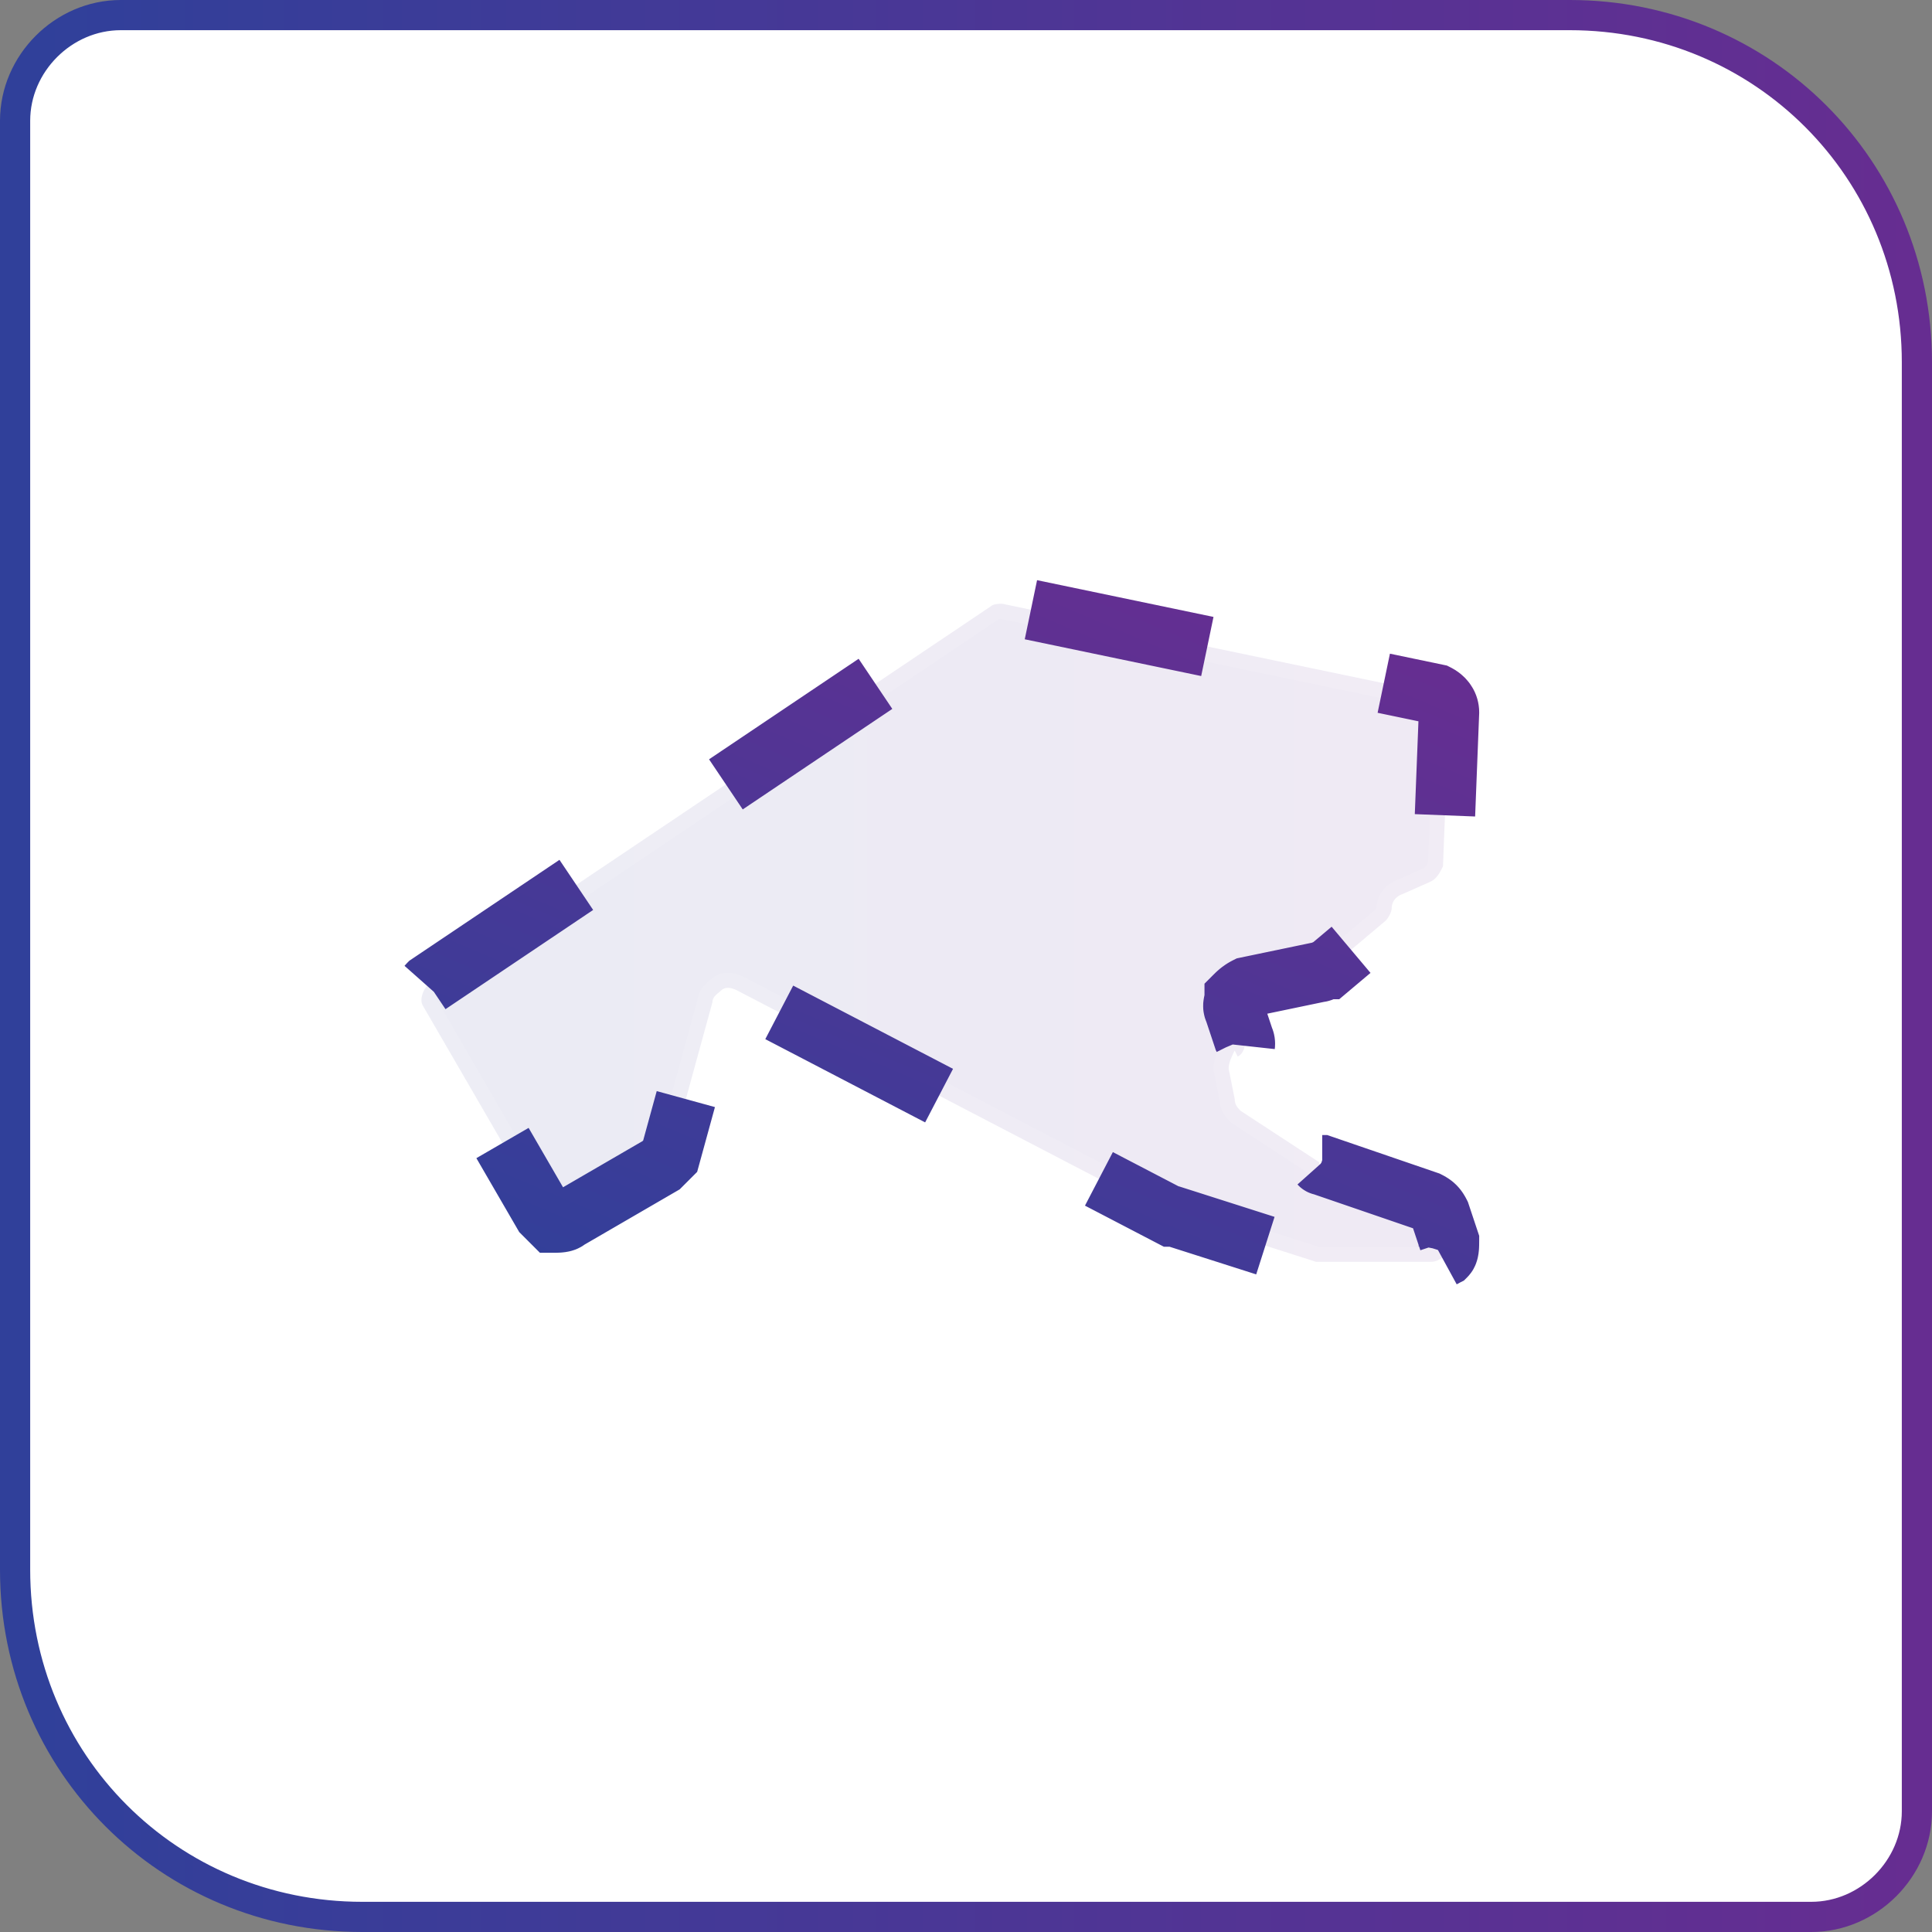
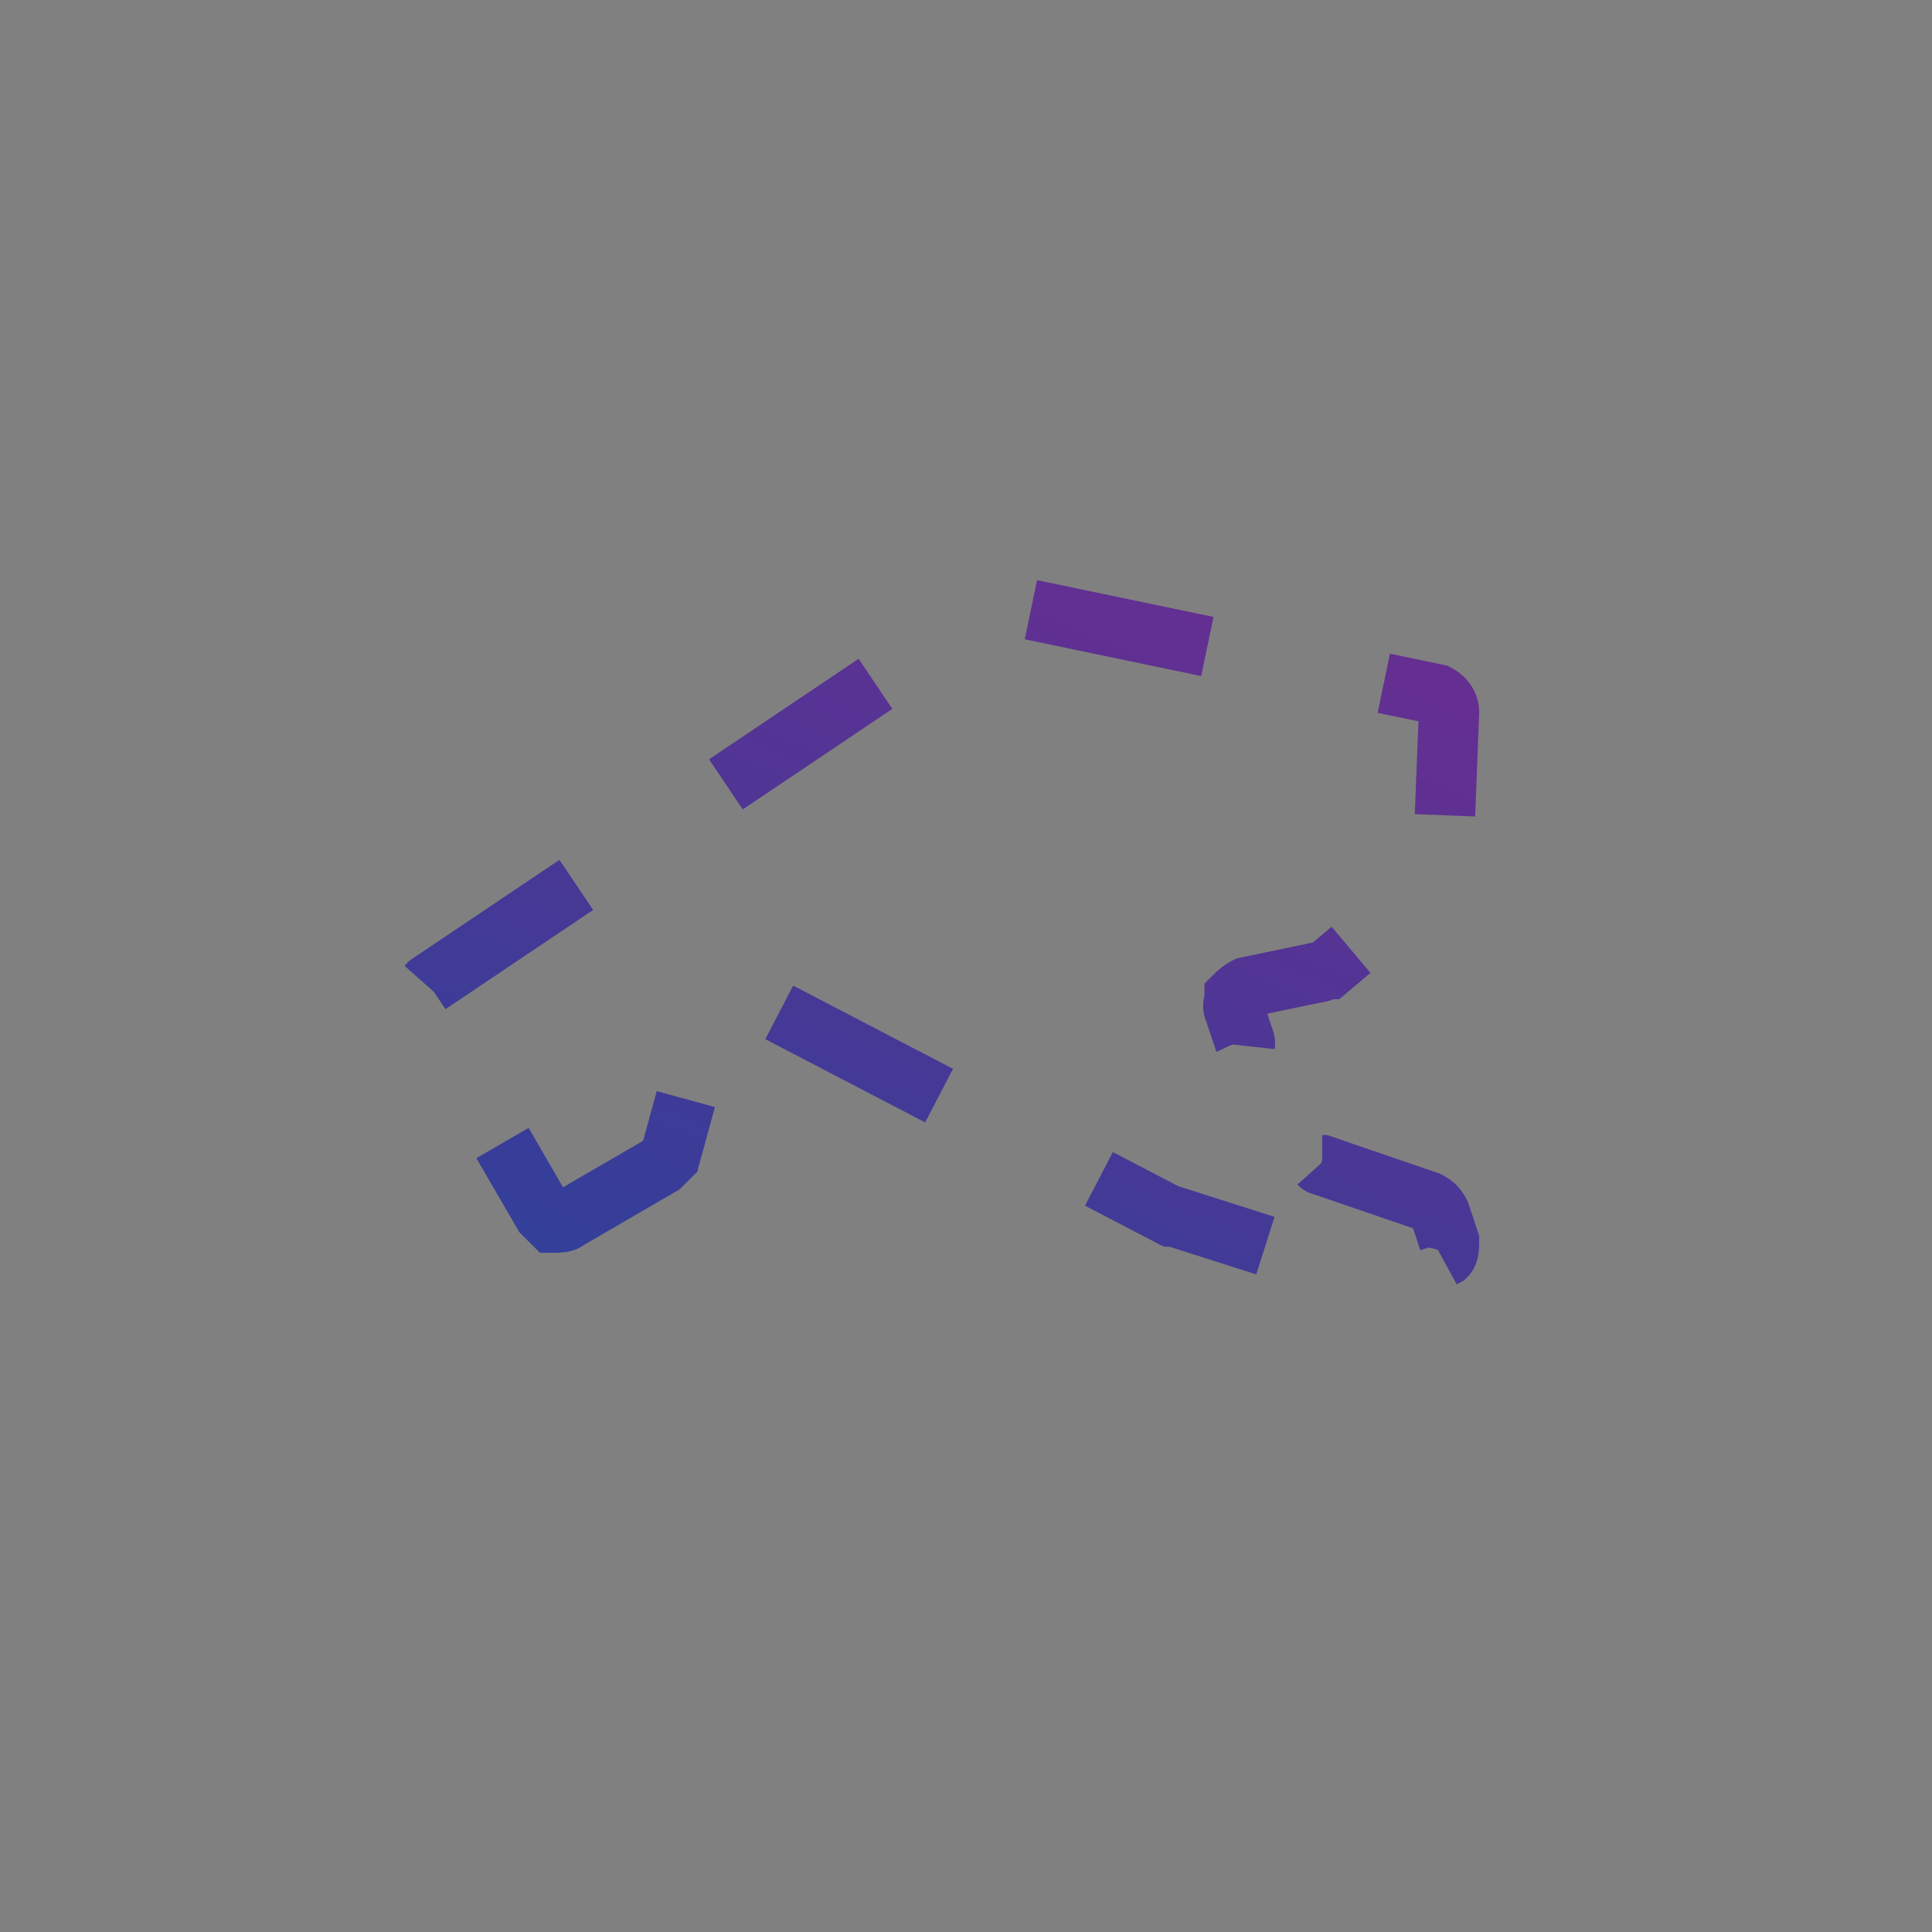
<svg xmlns="http://www.w3.org/2000/svg" width="64" height="64">
  <rect width="100%" height="100%" fill="#808080" stroke="none" />
  <linearGradient id="a" gradientUnits="userSpaceOnUse" x1="-912.286" y1="564.452" x2="-911.286" y2="564.452" gradientTransform="matrix(63 0 0 -63 57474.5 35592.5)">
    <stop offset="0" stop-color="#30409a" />
    <stop offset="1" stop-color="#662d91" />
  </linearGradient>
-   <path d="M4 .5C2.1.5.5 2.1.5 4v48c0 6.4 5.1 11.5 11.5 11.5h48c1.9 0 3.5-1.6 3.5-3.5V12C63.5 5.6 58.4.5 52 .5H4z" fill="#fff" stroke="url(#a)" />
  <g transform="translate(14 20)">
    <linearGradient id="b" gradientUnits="userSpaceOnUse" x1="-913.735" y1="529.455" x2="-912.735" y2="529.455" gradientTransform="matrix(34 0 0 -22 31066.996 11659)">
      <stop offset="0" stop-color="#373e99" />
      <stop offset="1" stop-color="#662e91" />
    </linearGradient>
-     <path d="M4.8 20.4l3.1-1.8.3-.3 1.4-5.1c0-.2.2-.3.3-.4s.3-.1.5 0l14.4 7.5h.1l4.7 1.5H33.4c.2 0 .3-.1.5-.2.1-.1.1-.3.1-.5l-.3-.9c-.1-.2-.2-.3-.4-.4l-3.5-1.2s-.1 0-.1-.1l-2.6-1.7c-.1-.1-.2-.2-.2-.4l-.2-1c0-.2.1-.4.2-.6l.1.2c.2-.1.3-.4.2-.6l-.3-.9c-.1-.2 0-.3 0-.5.1-.1.2-.2.4-.3l2.4-.5c.1 0 .2-.1.3-.1l1.9-1.6c.1-.1.2-.3.2-.4 0-.2.1-.4.4-.5l.9-.4c.2-.1.3-.3.4-.5l.2-5.1c0-.3-.2-.5-.4-.6L19.2 0c-.1 0-.3 0-.4.1L.2 12.6c-.2.2-.3.5-.2.7l4 6.9.3.3c.2 0 .4 0 .5-.1z" opacity=".1" fill="url(#b)" stroke="#fff" />
    <linearGradient id="c" gradientUnits="userSpaceOnUse" x1="-913.481" y1="528.8" x2="-912.77" y2="529.883" gradientTransform="matrix(34 0 0 -22 31066.996 11659)">
      <stop offset="0" stop-color="#30409a" />
      <stop offset="1" stop-color="#662e91" />
    </linearGradient>
    <path d="M4.8 20.4l3.1-1.8.3-.3 1.4-5.1c0-.2.2-.3.3-.4s.3-.1.5 0l14.4 7.5h.1l4.7 1.5H33.4c.2 0 .3-.1.5-.2.1-.1.1-.3.1-.5l-.3-.9c-.1-.2-.2-.3-.4-.4l-3.5-1.2s-.1 0-.1-.1l-2.6-1.7c-.1-.1-.2-.2-.2-.4l-.2-1c0-.2.1-.4.2-.6l.1.2c.2-.1.3-.4.2-.6l-.3-.9c-.1-.2 0-.3 0-.5.1-.1.2-.2.4-.3l2.4-.5c.1 0 .2-.1.3-.1l1.9-1.6c.1-.1.2-.3.2-.4 0-.2.1-.4.4-.5l.9-.4c.2-.1.3-.3.4-.5l.2-5.1c0-.3-.2-.5-.4-.6L19.2 0c-.1 0-.3 0-.4.1L.2 12.6c-.2.2-.3.5-.2.7l4 6.9.3.3c.2 0 .4 0 .5-.1z" fill="none" stroke="url(#c)" stroke-width="2" stroke-dasharray="5.97" />
  </g>
</svg>